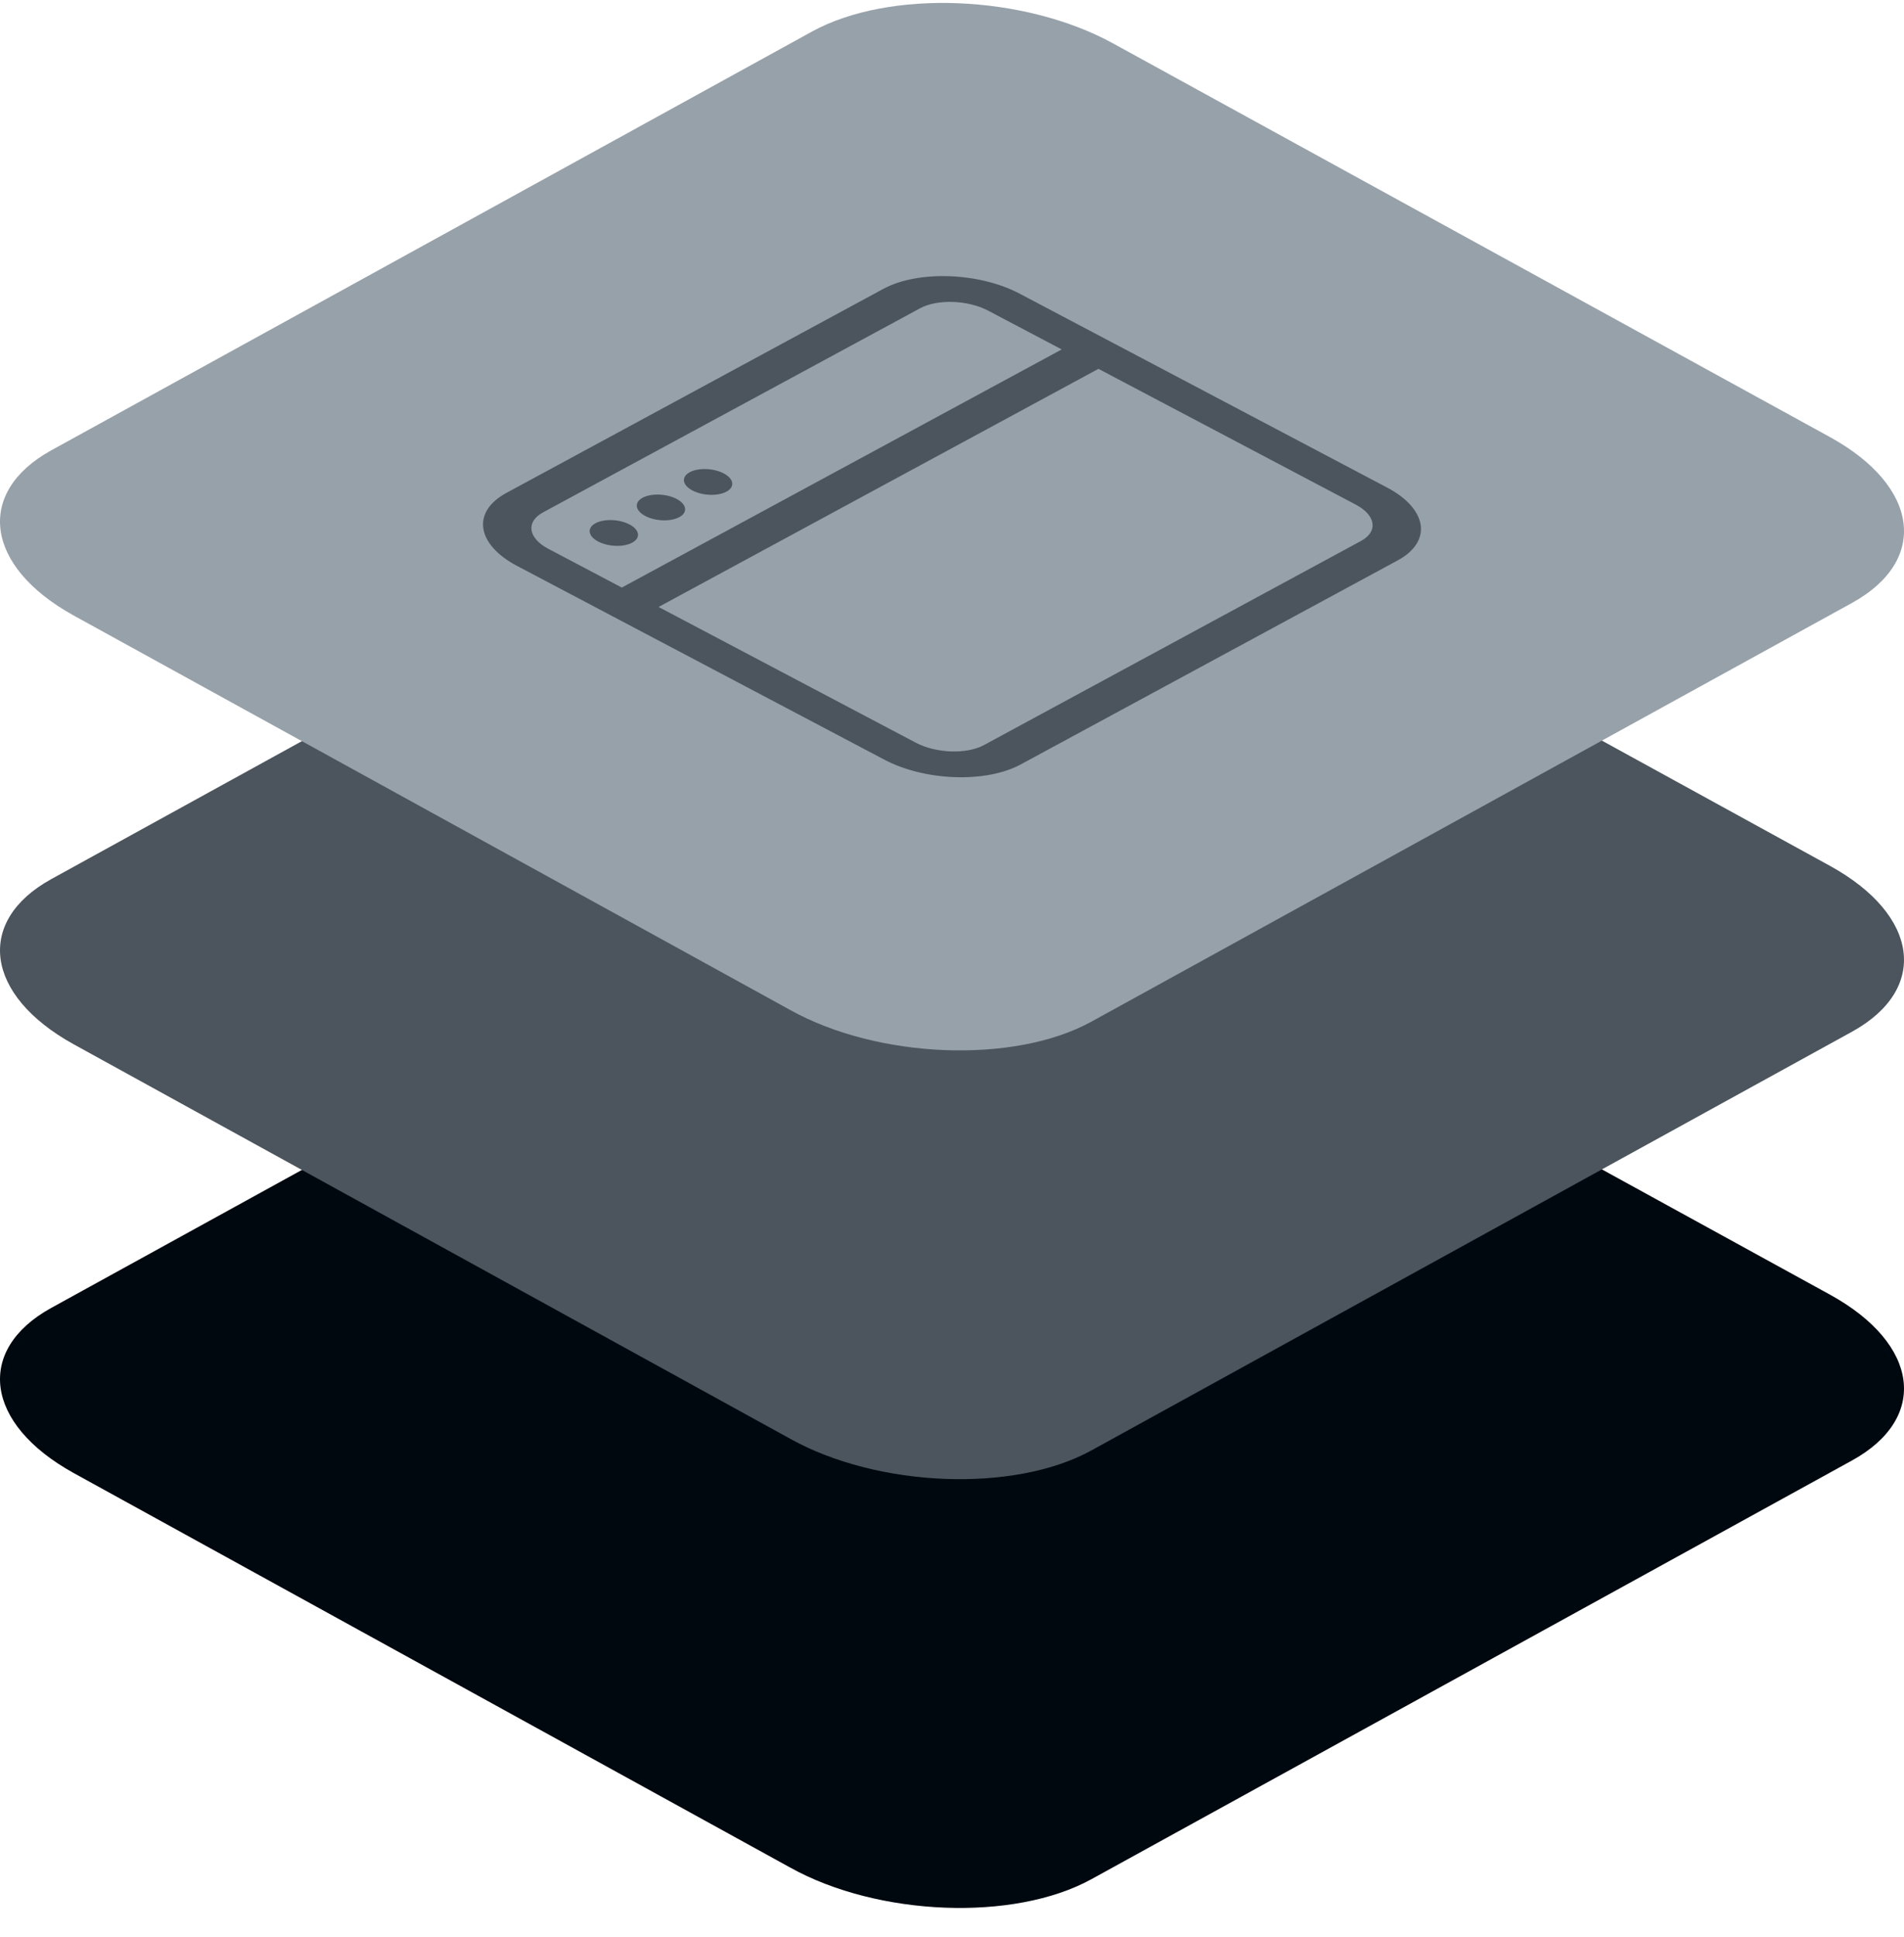
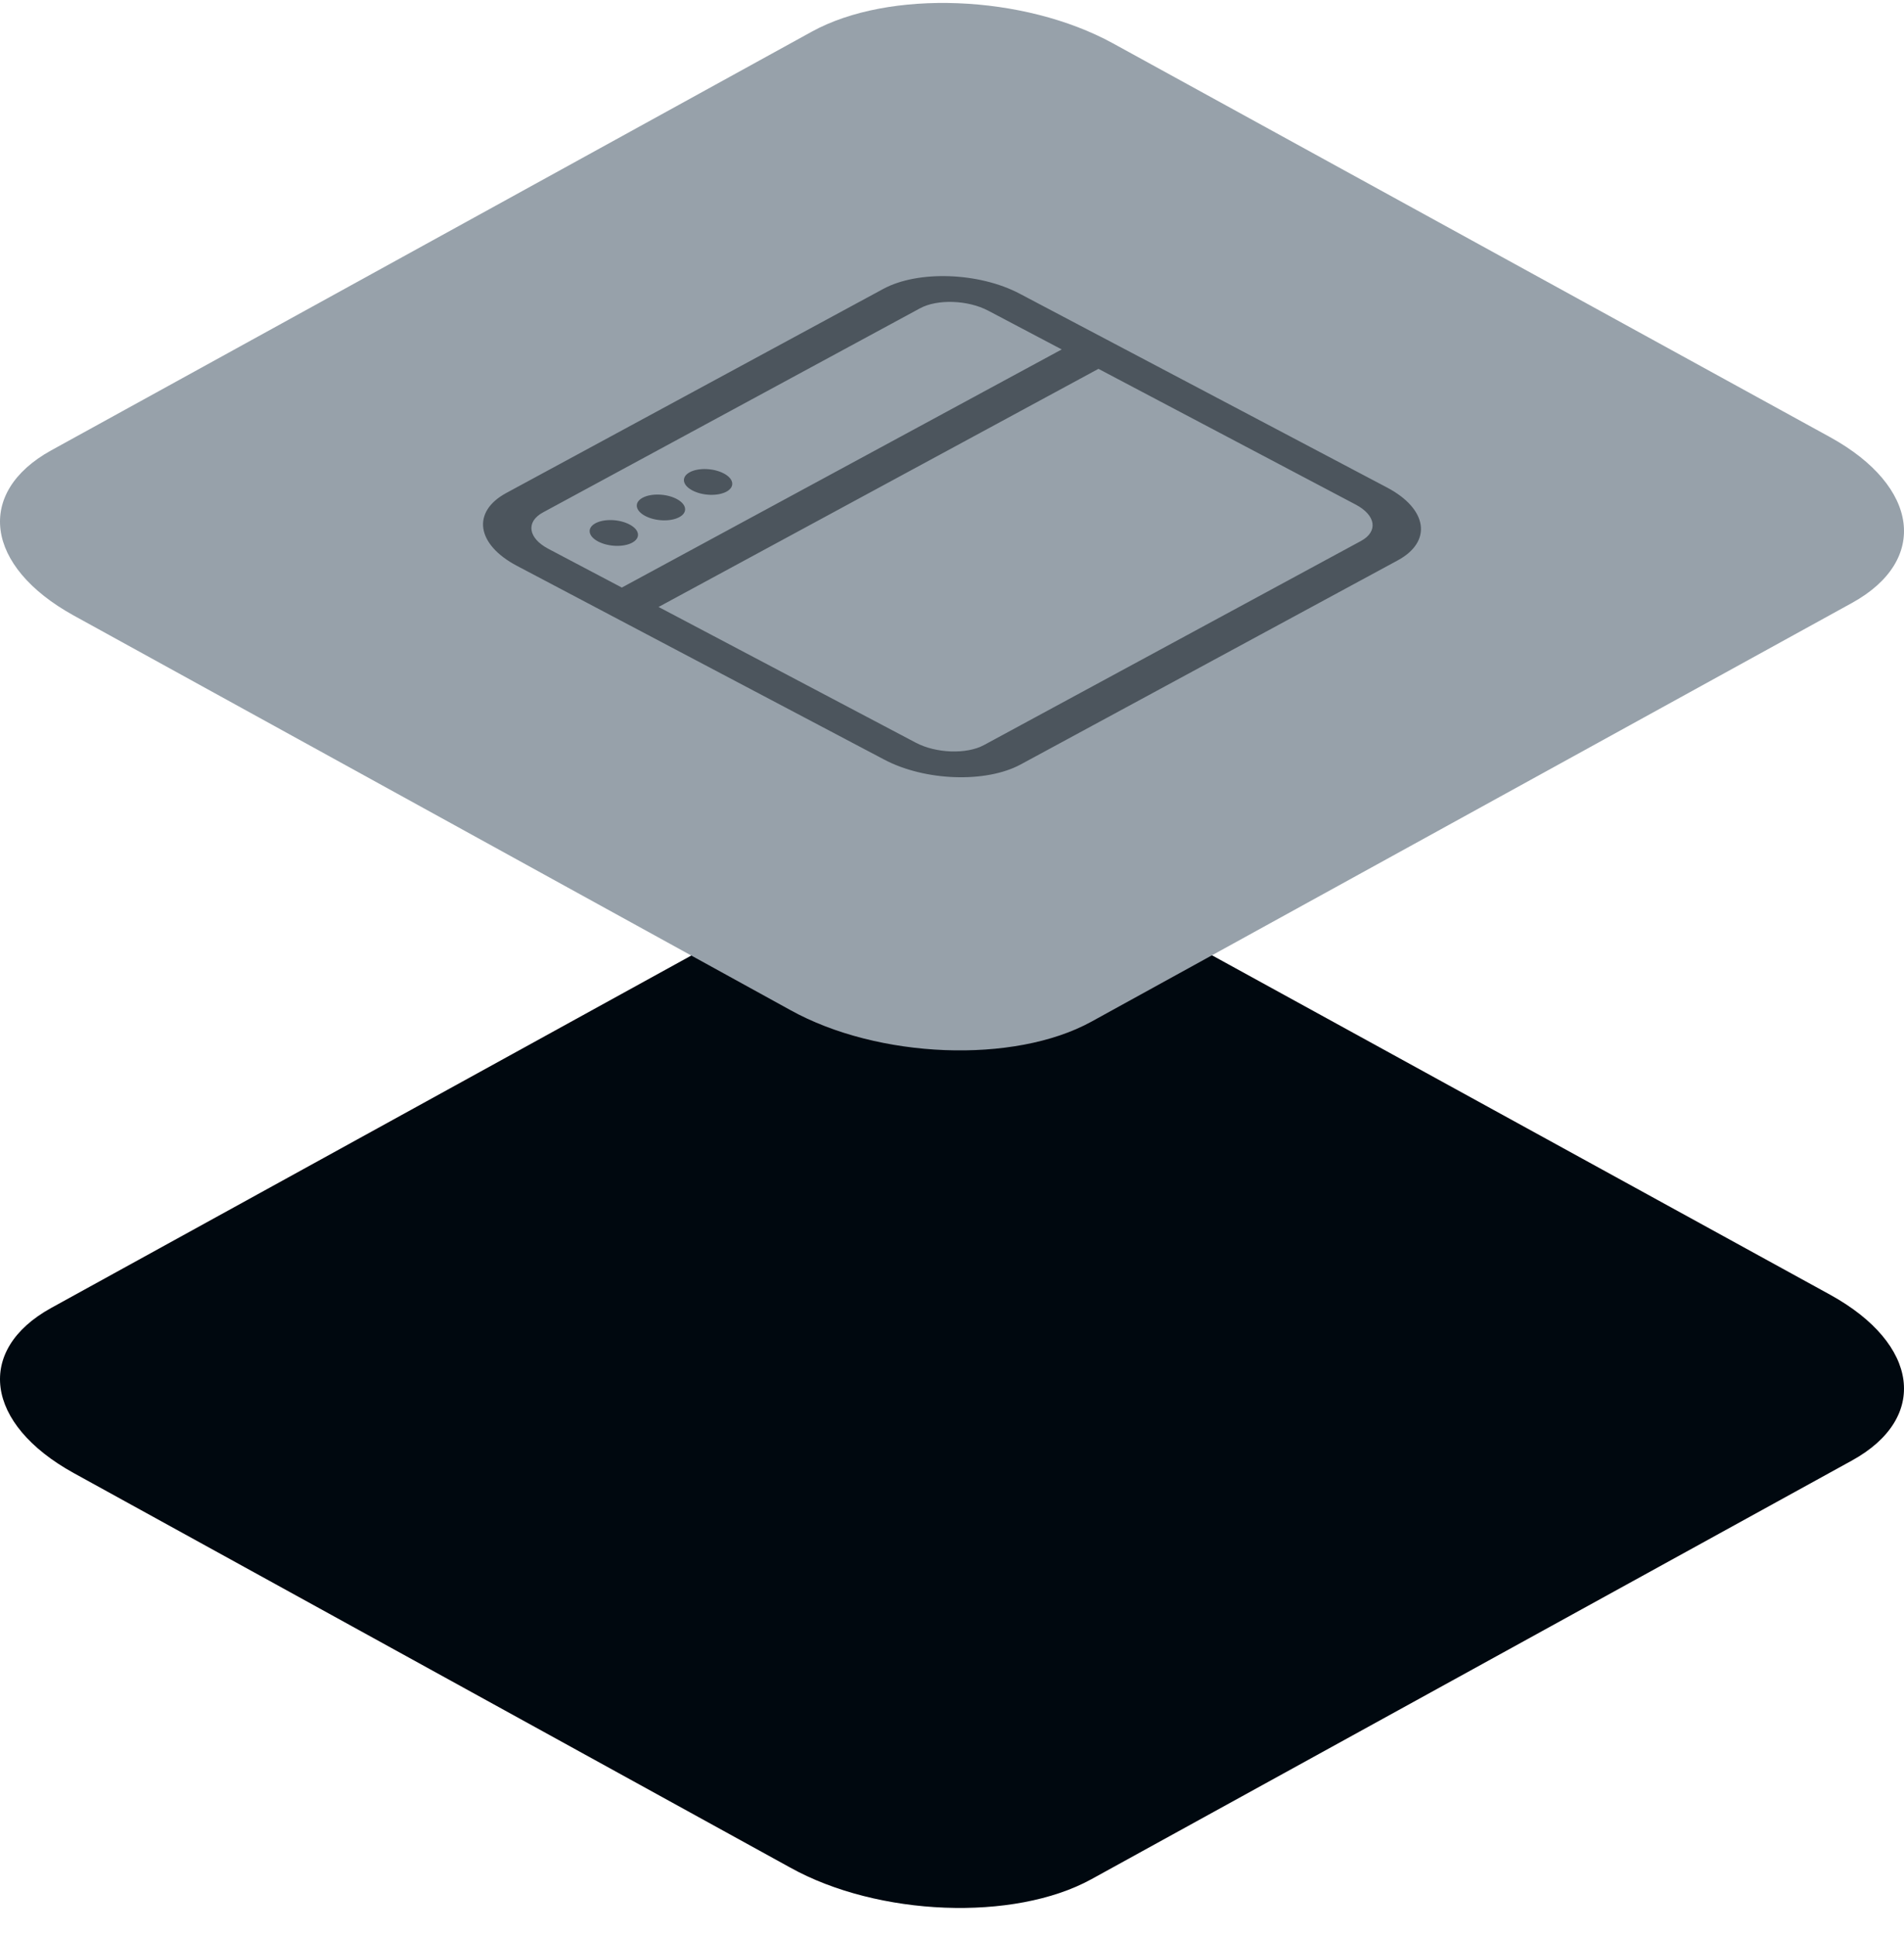
<svg xmlns="http://www.w3.org/2000/svg" width="60px" height="61px" viewBox="0 0 60 61" version="1.1">
  <title>icon-layered-grey-software</title>
  <g id="Servers" stroke="none" stroke-width="1" fill="none" fill-rule="evenodd">
    <g id="Virtual-Servers" transform="translate(-165, -1230)" fill-rule="nonzero">
      <g id="icon-layered-grey-software" transform="translate(165, 1230.093)">
        <path d="M2.32,46.301 L24.901,58.728 C27.668,60.267 31.955,60.434 34.389,59.097 L58.363,45.906 C60.788,44.569 60.484,42.238 57.681,40.691 L35.072,28.282 C32.259,26.743 28.018,26.576 25.584,27.912 L1.61,41.104 C-0.778,42.423 -0.483,44.753 2.32,46.301 Z" id="Path-Copy-32" fill="#00080F" />
-         <path d="M2.32,32.797 L24.901,45.223 C27.668,46.762 31.955,46.929 34.389,45.592 L58.363,32.401 C60.788,31.064 60.484,28.734 57.681,27.186 L35.072,14.777 C32.259,13.238 28.018,13.071 25.584,14.408 L1.61,27.599 C-0.778,28.918 -0.483,31.249 2.32,32.797 Z" id="Path-Copy-35" fill="#4C555D" />
        <path d="M2.32,19.292 L24.901,31.718 C27.668,33.257 31.955,33.424 34.389,32.088 L58.363,18.896 C60.788,17.559 60.484,15.229 57.681,13.681 L35.072,1.272 C32.259,-0.267 28.018,-0.434 25.584,0.903 L1.61,14.094 C-0.778,15.414 -0.483,17.744 2.32,19.292 Z" id="Path-Copy-38" fill="#97A1AA" />
        <path d="M27.835,9.006 C28.929,8.415 30.852,8.482 32.131,9.156 L43.711,15.263 C44.99,15.938 45.141,16.964 44.047,17.556 L32.165,23.984 C31.071,24.576 29.148,24.509 27.869,23.834 L16.289,17.728 C15.01,17.053 14.859,16.027 15.953,15.435 L27.835,9.006 Z M34.615,11.524 L20.753,19.024 L28.859,23.299 C29.498,23.636 30.46,23.67 31.007,23.374 L42.889,16.945 C43.436,16.649 43.361,16.136 42.721,15.799 L34.615,11.524 Z M17.111,16.046 C16.564,16.341 16.639,16.855 17.279,17.192 L19.595,18.413 L33.457,10.913 L31.141,9.692 C30.502,9.355 29.54,9.321 28.993,9.617 L17.111,16.046 Z M18.764,16.388 C19.038,16.24 19.518,16.257 19.838,16.426 C20.158,16.594 20.196,16.851 19.922,16.999 C19.649,17.147 19.168,17.13 18.848,16.962 C18.528,16.793 18.491,16.536 18.764,16.388 Z M20.249,15.585 C20.523,15.437 21.004,15.454 21.323,15.622 C21.643,15.791 21.681,16.048 21.407,16.195 C21.134,16.343 20.653,16.327 20.333,16.158 C20.014,15.989 19.976,15.733 20.249,15.585 Z M21.735,14.781 C22.008,14.633 22.489,14.65 22.809,14.819 C23.129,14.987 23.166,15.244 22.893,15.392 C22.619,15.54 22.138,15.523 21.819,15.354 C21.499,15.186 21.461,14.929 21.735,14.781 Z" id="Combined-Shape" fill="#4C555D" />
      </g>
    </g>
  </g>
</svg>